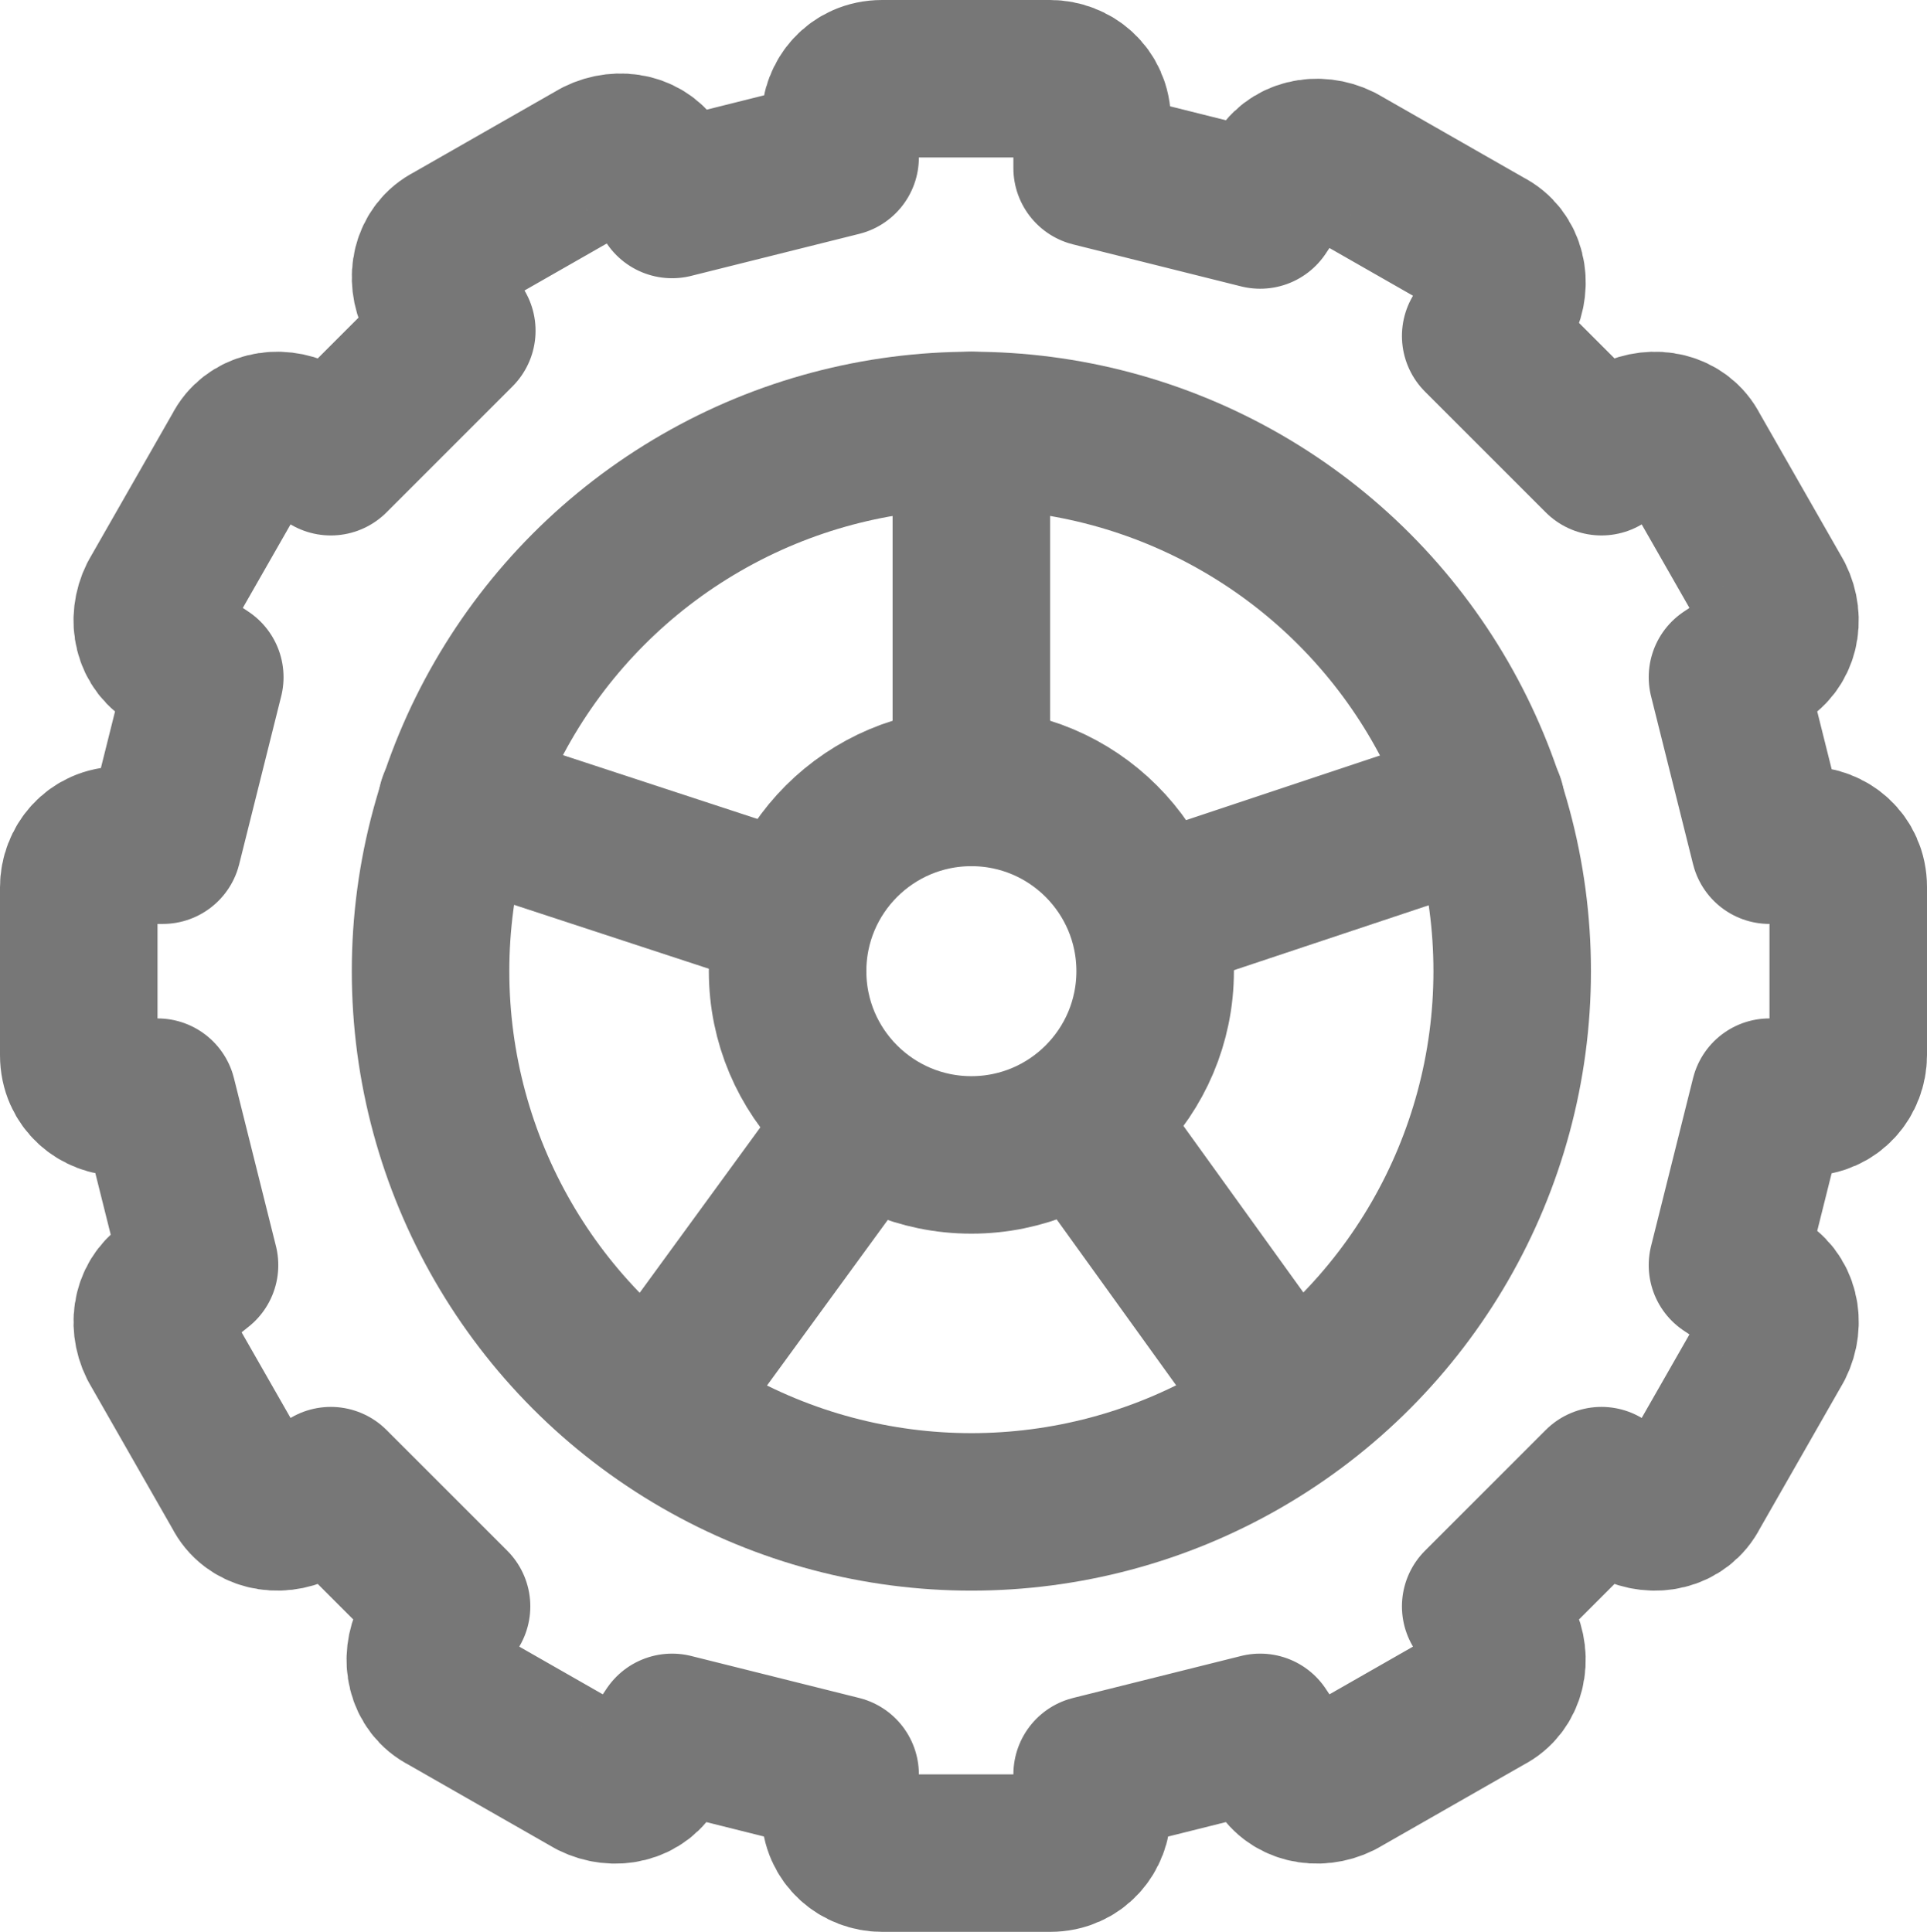
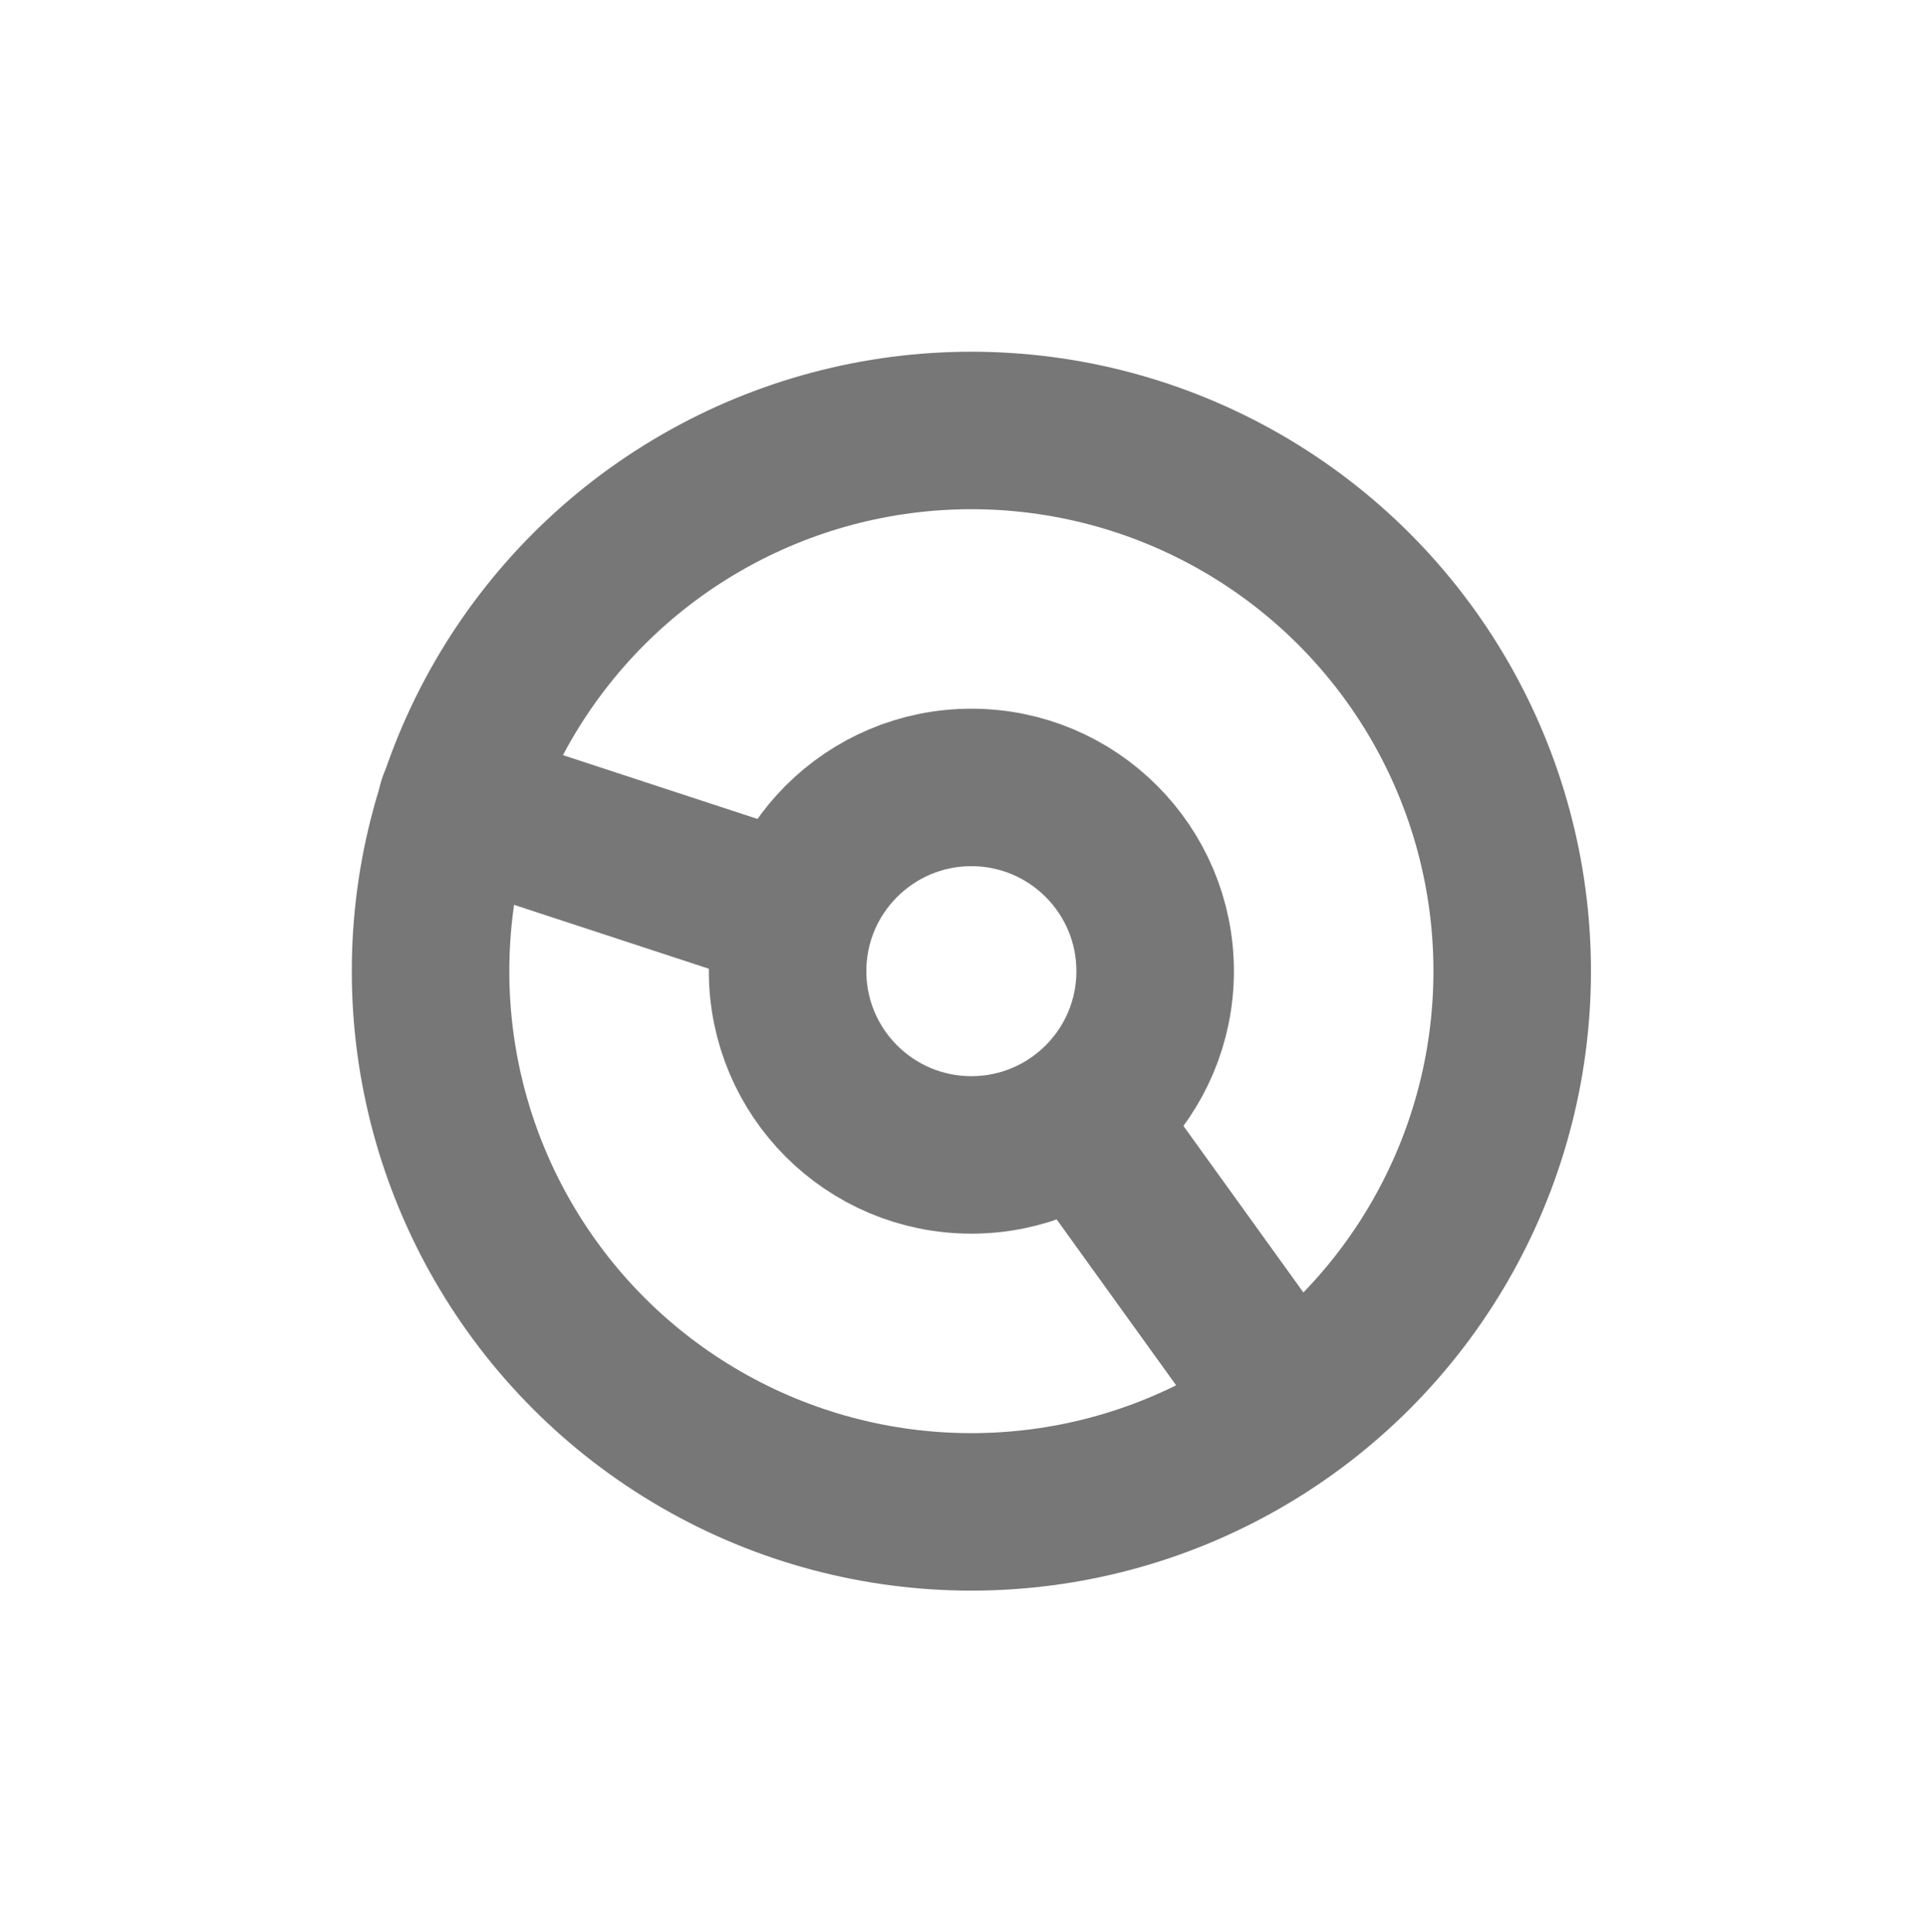
<svg xmlns="http://www.w3.org/2000/svg" version="1.1" id="Layer_1" x="0px" y="0px" viewBox="0 0 36.7 36.8" style="enable-background:new 0 0 36.7 36.8;" xml:space="preserve">
  <style type="text/css">
	.st0{fill:none;stroke:#777777;stroke-width:3;stroke-linecap:round;stroke-linejoin:round;stroke-miterlimit:10;}
</style>
  <g>
-     <path class="st0" d="M6.3,8.7L5.7,8.3C5.3,8.1,4.8,8.2,4.6,8.6L3,11.4c-0.2,0.4-0.1,0.9,0.3,1.1l0.6,0.4l-0.8,3.2H2.3   c-0.5,0-0.8,0.4-0.8,0.8v3.2c0,0.5,0.4,0.8,0.8,0.8H3l0.8,3.2l-0.5,0.4c-0.4,0.2-0.5,0.7-0.3,1.1l1.6,2.8c0.2,0.4,0.7,0.5,1.1,0.3   l0.6-0.4l2.3,2.3l-0.4,0.6c-0.2,0.4-0.1,0.9,0.3,1.1l2.8,1.6c0.4,0.2,0.9,0.1,1.1-0.3l0.4-0.6l3.2,0.8v0.7c0,0.5,0.4,0.8,0.8,0.8   H20c0.5,0,0.8-0.4,0.8-0.8v-0.7L24,33l0.4,0.6c0.2,0.4,0.7,0.5,1.1,0.3l2.8-1.6c0.4-0.2,0.5-0.7,0.3-1.1l-0.4-0.6l2.3-2.3l0.6,0.4   c0.4,0.2,0.9,0.1,1.1-0.3l1.6-2.8c0.2-0.4,0.1-0.9-0.3-1.1l-0.6-0.4l0.8-3.2h0.7c0.5,0,0.8-0.4,0.8-0.8v-3.2c0-0.5-0.4-0.8-0.8-0.8   h-0.7l-0.8-3.2l0.6-0.4c0.4-0.2,0.5-0.7,0.3-1.1l-1.6-2.8c-0.2-0.4-0.7-0.5-1.1-0.3l-0.6,0.4l-2.3-2.3l0.4-0.6   c0.2-0.4,0.1-0.9-0.3-1.1l-2.8-1.6c-0.4-0.2-0.9-0.1-1.1,0.3L24,4l-3.2-0.8V2.3c0-0.5-0.4-0.8-0.8-0.8h-3.2c-0.5,0-0.8,0.4-0.8,0.8   V3l-3.2,0.8l-0.3-0.5c-0.2-0.4-0.7-0.5-1.1-0.3L8.6,4.6C8.2,4.8,8.1,5.3,8.3,5.7l0.4,0.6L6.3,8.7z" />
    <g>
      <circle class="st0" cx="18.5" cy="18.5" r="3.5" />
      <circle class="st0" cx="18.5" cy="18.5" r="10.3" />
      <g>
        <g>
-           <line class="st0" x1="22" y1="17.4" x2="28.3" y2="15.3" />
-         </g>
+           </g>
        <g>
          <line class="st0" x1="20.8" y1="21.6" x2="24.4" y2="26.6" />
        </g>
        <g>
-           <line class="st0" x1="16.1" y1="21.8" x2="12.6" y2="26.6" />
-         </g>
+           </g>
        <g>
          <line class="st0" x1="15.1" y1="17.4" x2="8.7" y2="15.3" />
        </g>
        <g>
-           <line class="st0" x1="18.5" y1="15" x2="18.5" y2="8.2" />
-         </g>
+           </g>
      </g>
    </g>
  </g>
</svg>